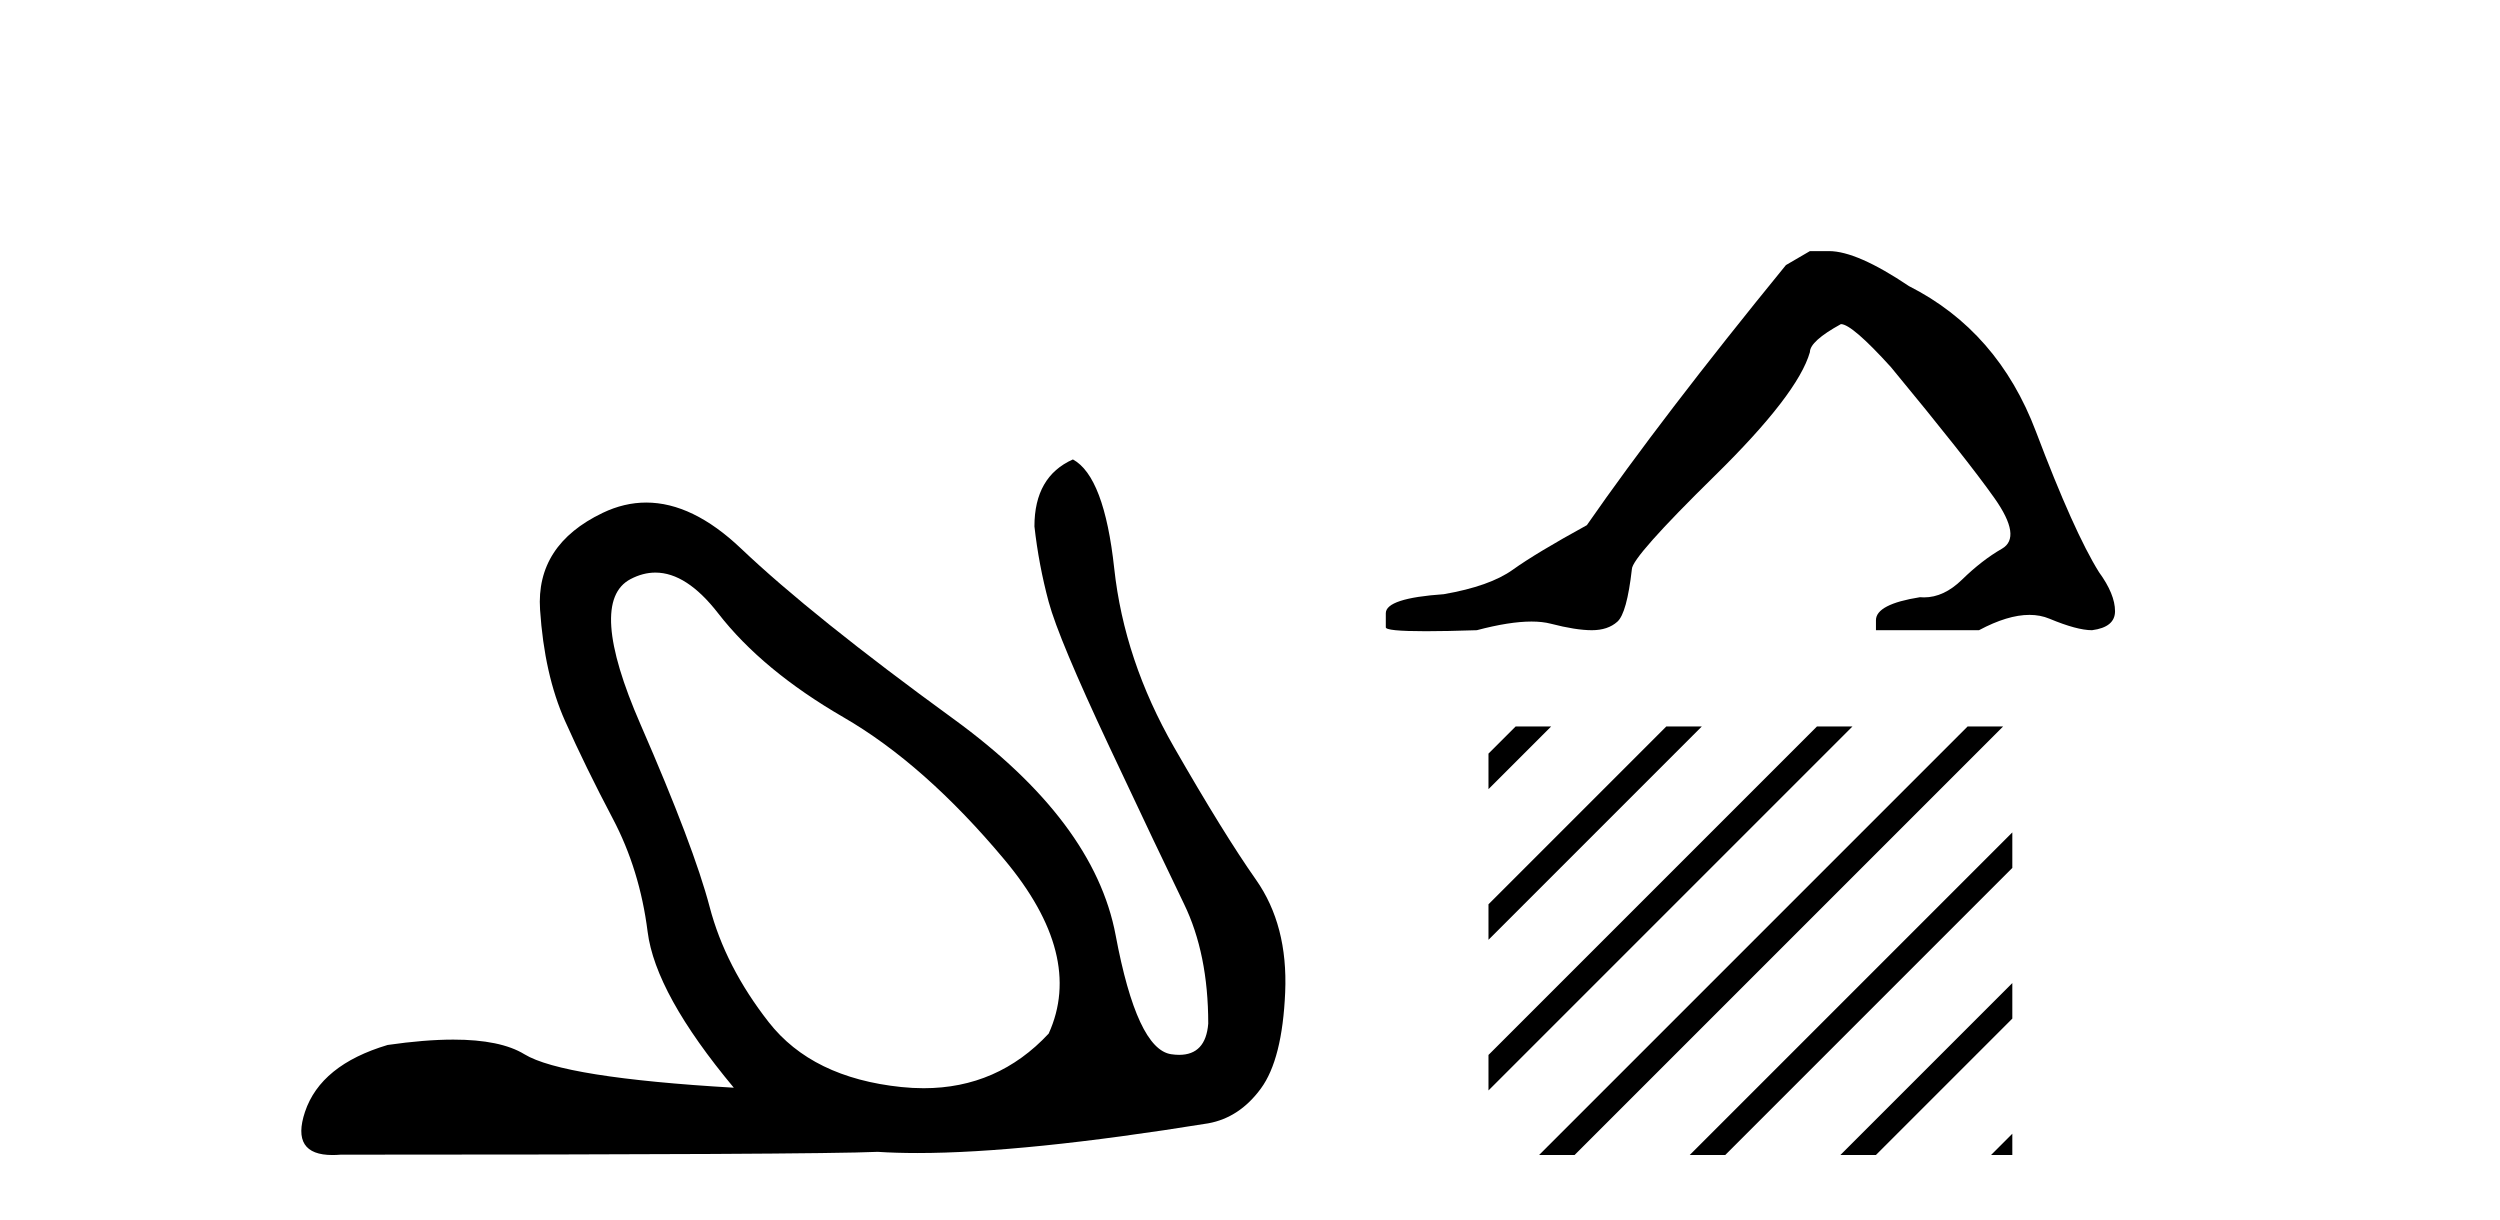
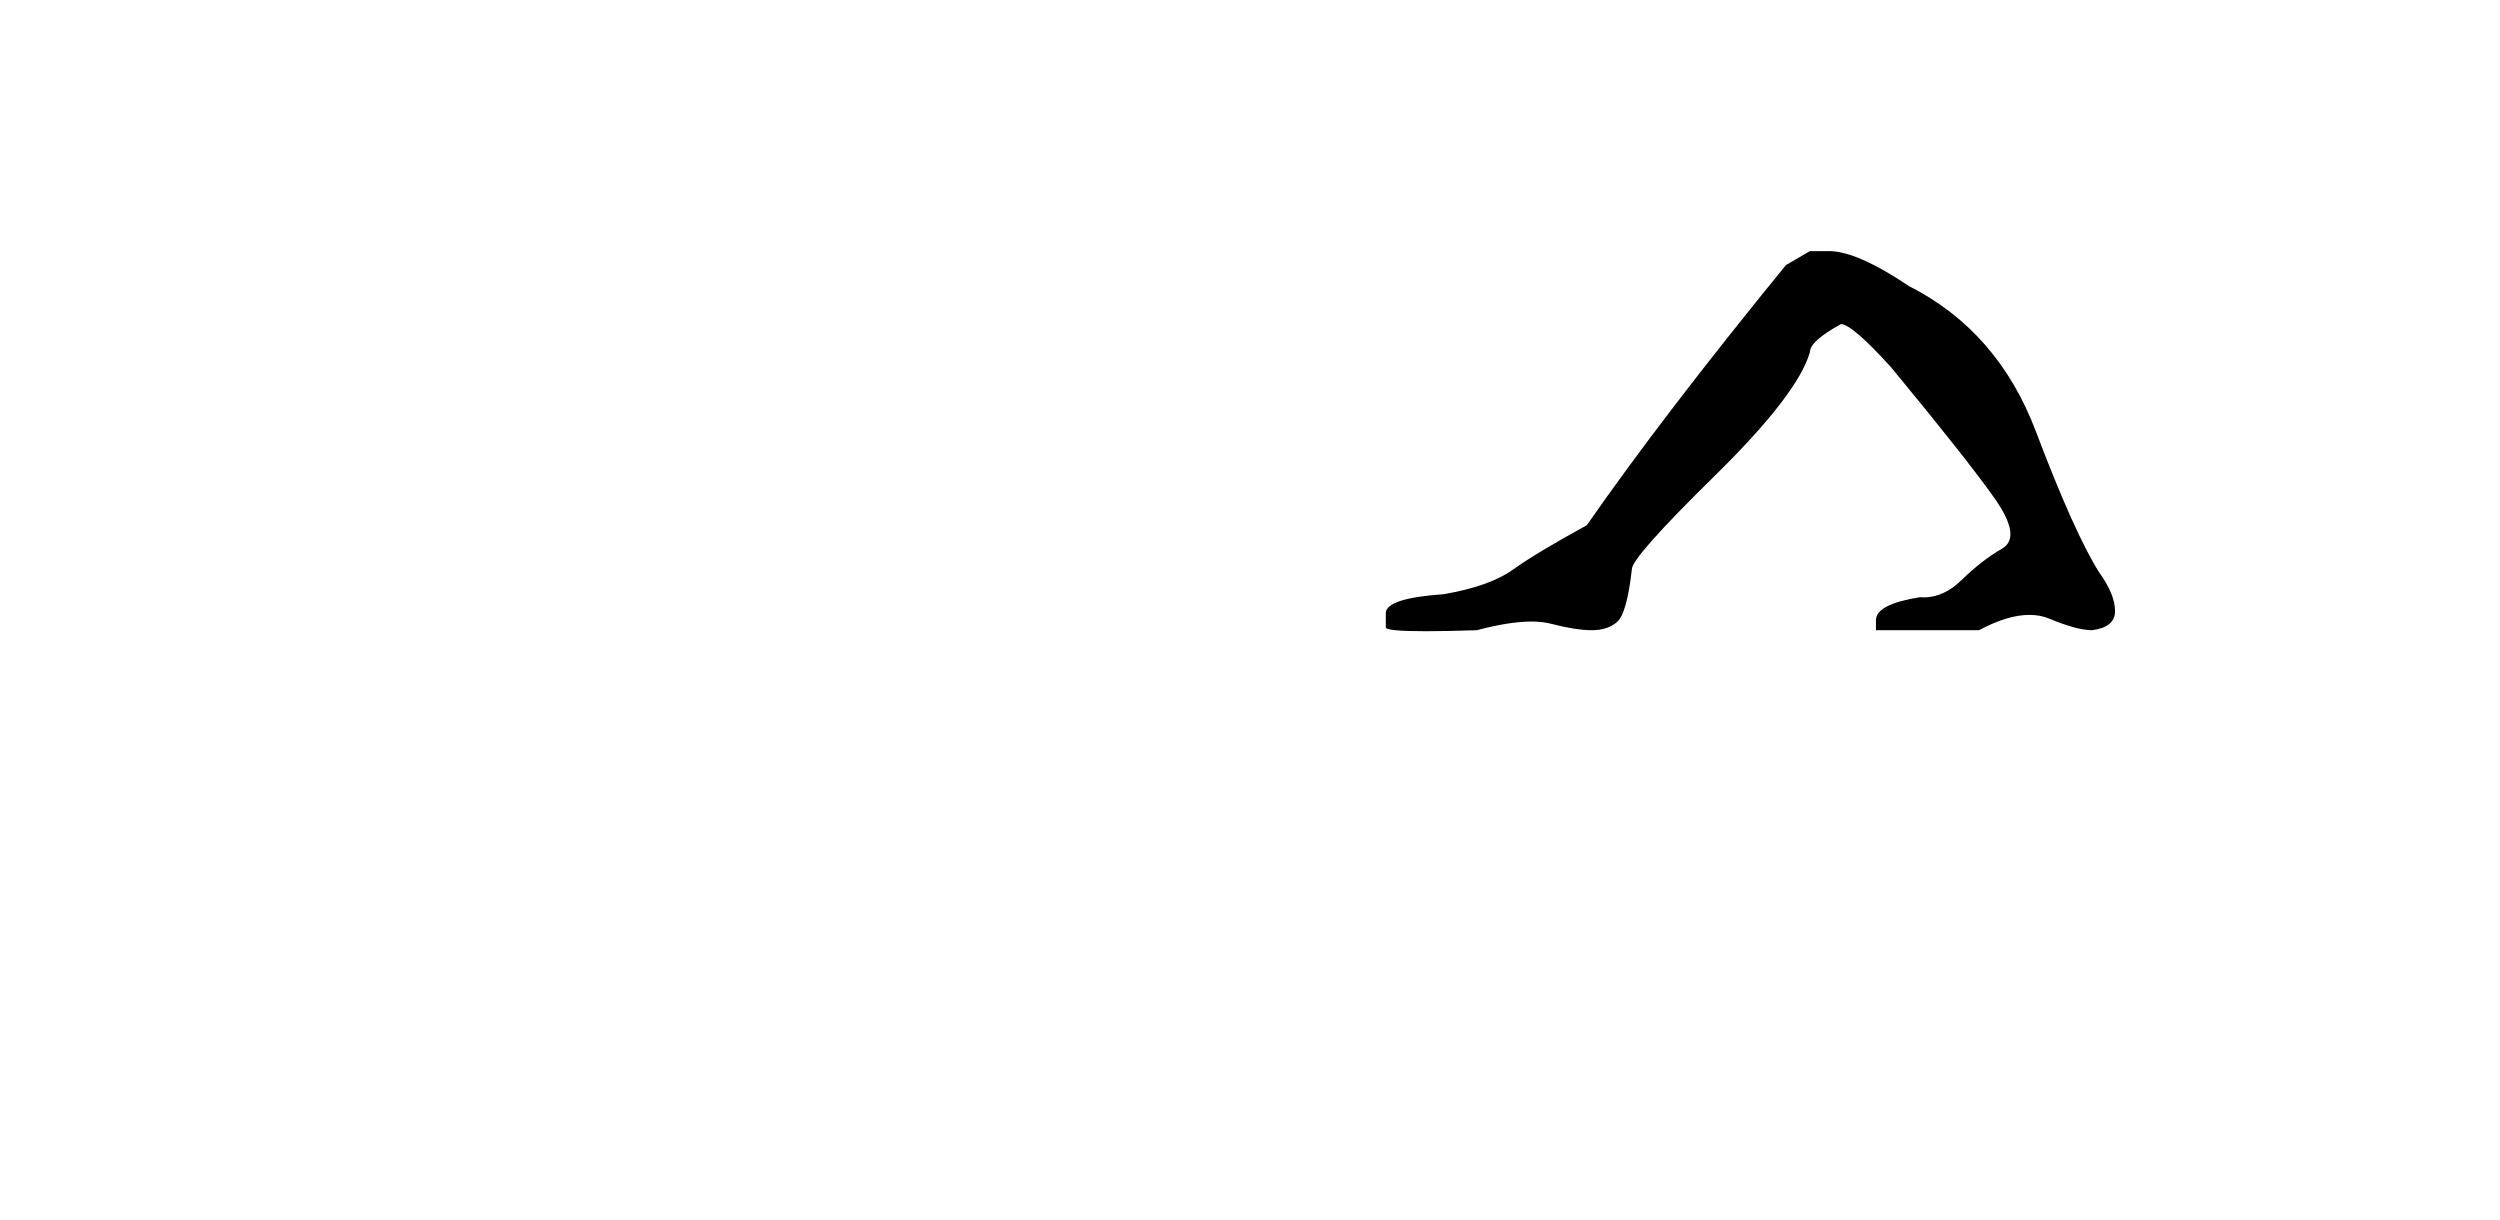
<svg xmlns="http://www.w3.org/2000/svg" width="84.0" height="41.0">
-   <path d="M 22.022 19.239 Q 23.07 19.239 24.13 20.607 Q 25.614 22.521 28.342 24.101 Q 31.071 25.681 33.752 28.888 Q 36.432 32.095 35.236 34.728 Q 33.526 36.564 31.034 36.564 Q 30.666 36.564 30.281 36.524 Q 27.289 36.212 25.829 34.345 Q 24.369 32.478 23.843 30.468 Q 23.316 28.457 21.521 24.34 Q 19.726 20.224 21.186 19.458 Q 21.603 19.239 22.022 19.239 ZM 36.05 15.437 Q 34.757 16.011 34.757 17.687 Q 34.901 18.979 35.236 20.224 Q 35.571 21.468 37.27 25.082 Q 38.97 28.697 39.783 30.372 Q 40.597 32.048 40.597 34.393 Q 40.513 35.443 39.619 35.443 Q 39.494 35.443 39.353 35.422 Q 38.204 35.255 37.486 31.425 Q 36.768 27.596 32.028 24.149 Q 27.289 20.702 24.896 18.428 Q 23.272 16.886 21.713 16.886 Q 20.975 16.886 20.252 17.232 Q 18.002 18.309 18.146 20.487 Q 18.29 22.665 18.984 24.221 Q 19.678 25.777 20.587 27.5 Q 21.497 29.223 21.76 31.306 Q 22.023 33.388 24.656 36.547 Q 18.912 36.212 17.619 35.422 Q 16.815 34.931 15.23 34.931 Q 14.27 34.931 13.024 35.111 Q 10.774 35.782 10.247 37.361 Q 9.765 38.809 11.173 38.809 Q 11.301 38.809 11.444 38.797 Q 27.385 38.797 29.491 38.702 Q 30.106 38.742 30.824 38.742 Q 34.414 38.742 40.597 37.744 Q 41.65 37.553 42.368 36.571 Q 43.086 35.59 43.182 33.34 Q 43.278 31.09 42.201 29.558 Q 41.124 28.027 39.448 25.106 Q 37.773 22.186 37.438 19.099 Q 37.103 16.011 36.05 15.437 Z" style="fill:#000000;stroke:none" />
  <path d="M 60.813 8.437 L 60.007 8.907 Q 55.839 14.016 53.318 17.646 Q 51.604 18.587 50.831 19.142 Q 50.058 19.696 48.512 19.965 Q 46.563 20.1 46.563 20.604 L 46.563 20.637 L 46.563 21.074 Q 46.54 21.209 47.907 21.209 Q 48.59 21.209 49.621 21.175 Q 50.719 20.884 51.458 20.884 Q 51.828 20.884 52.108 20.957 Q 52.949 21.175 53.486 21.175 Q 54.024 21.175 54.343 20.889 Q 54.663 20.604 54.831 19.125 Q 54.831 18.722 57.62 15.982 Q 60.41 13.243 60.813 11.831 Q 60.813 11.462 61.855 10.89 Q 62.225 10.89 63.536 12.336 Q 66.09 15.428 67.015 16.739 Q 67.939 18.049 67.267 18.436 Q 66.594 18.822 65.922 19.478 Q 65.313 20.072 64.648 20.072 Q 64.579 20.072 64.511 20.066 Q 63.032 20.301 63.032 20.839 L 63.032 21.175 L 66.494 21.175 Q 67.457 20.66 68.189 20.66 Q 68.555 20.66 68.863 20.789 Q 69.787 21.175 70.292 21.175 Q 71.065 21.074 71.065 20.537 Q 71.065 19.965 70.527 19.226 Q 69.687 17.881 68.409 14.504 Q 67.132 11.126 64.141 9.613 Q 62.393 8.437 61.452 8.437 Z" style="fill:#000000;stroke:none" />
-   <path d="M 50.926 24.409 L 50.013 25.321 L 50.013 26.515 L 51.821 24.707 L 52.119 24.409 L 52.119 24.409 ZM 55.988 24.409 L 50.013 30.384 L 50.013 31.577 L 50.013 31.577 L 56.883 24.707 L 57.181 24.409 L 57.181 24.409 ZM 61.05 24.409 L 50.013 35.446 L 50.013 36.639 L 50.013 36.639 L 61.945 24.707 L 62.243 24.409 L 62.243 24.409 ZM 66.112 24.409 L 52.01 38.511 L 51.712 38.809 L 52.905 38.809 L 67.007 24.707 L 67.305 24.409 L 67.305 24.409 ZM 67.614 27.969 L 57.072 38.511 L 56.774 38.809 L 57.967 38.809 L 67.614 29.162 L 67.614 27.969 ZM 67.614 33.031 L 62.134 38.511 L 61.836 38.809 L 63.029 38.809 L 67.614 34.224 L 67.614 33.031 ZM 67.614 38.093 L 67.196 38.511 L 66.898 38.809 L 67.614 38.809 L 67.614 38.093 Z" style="fill:#000000;stroke:none" />
</svg>